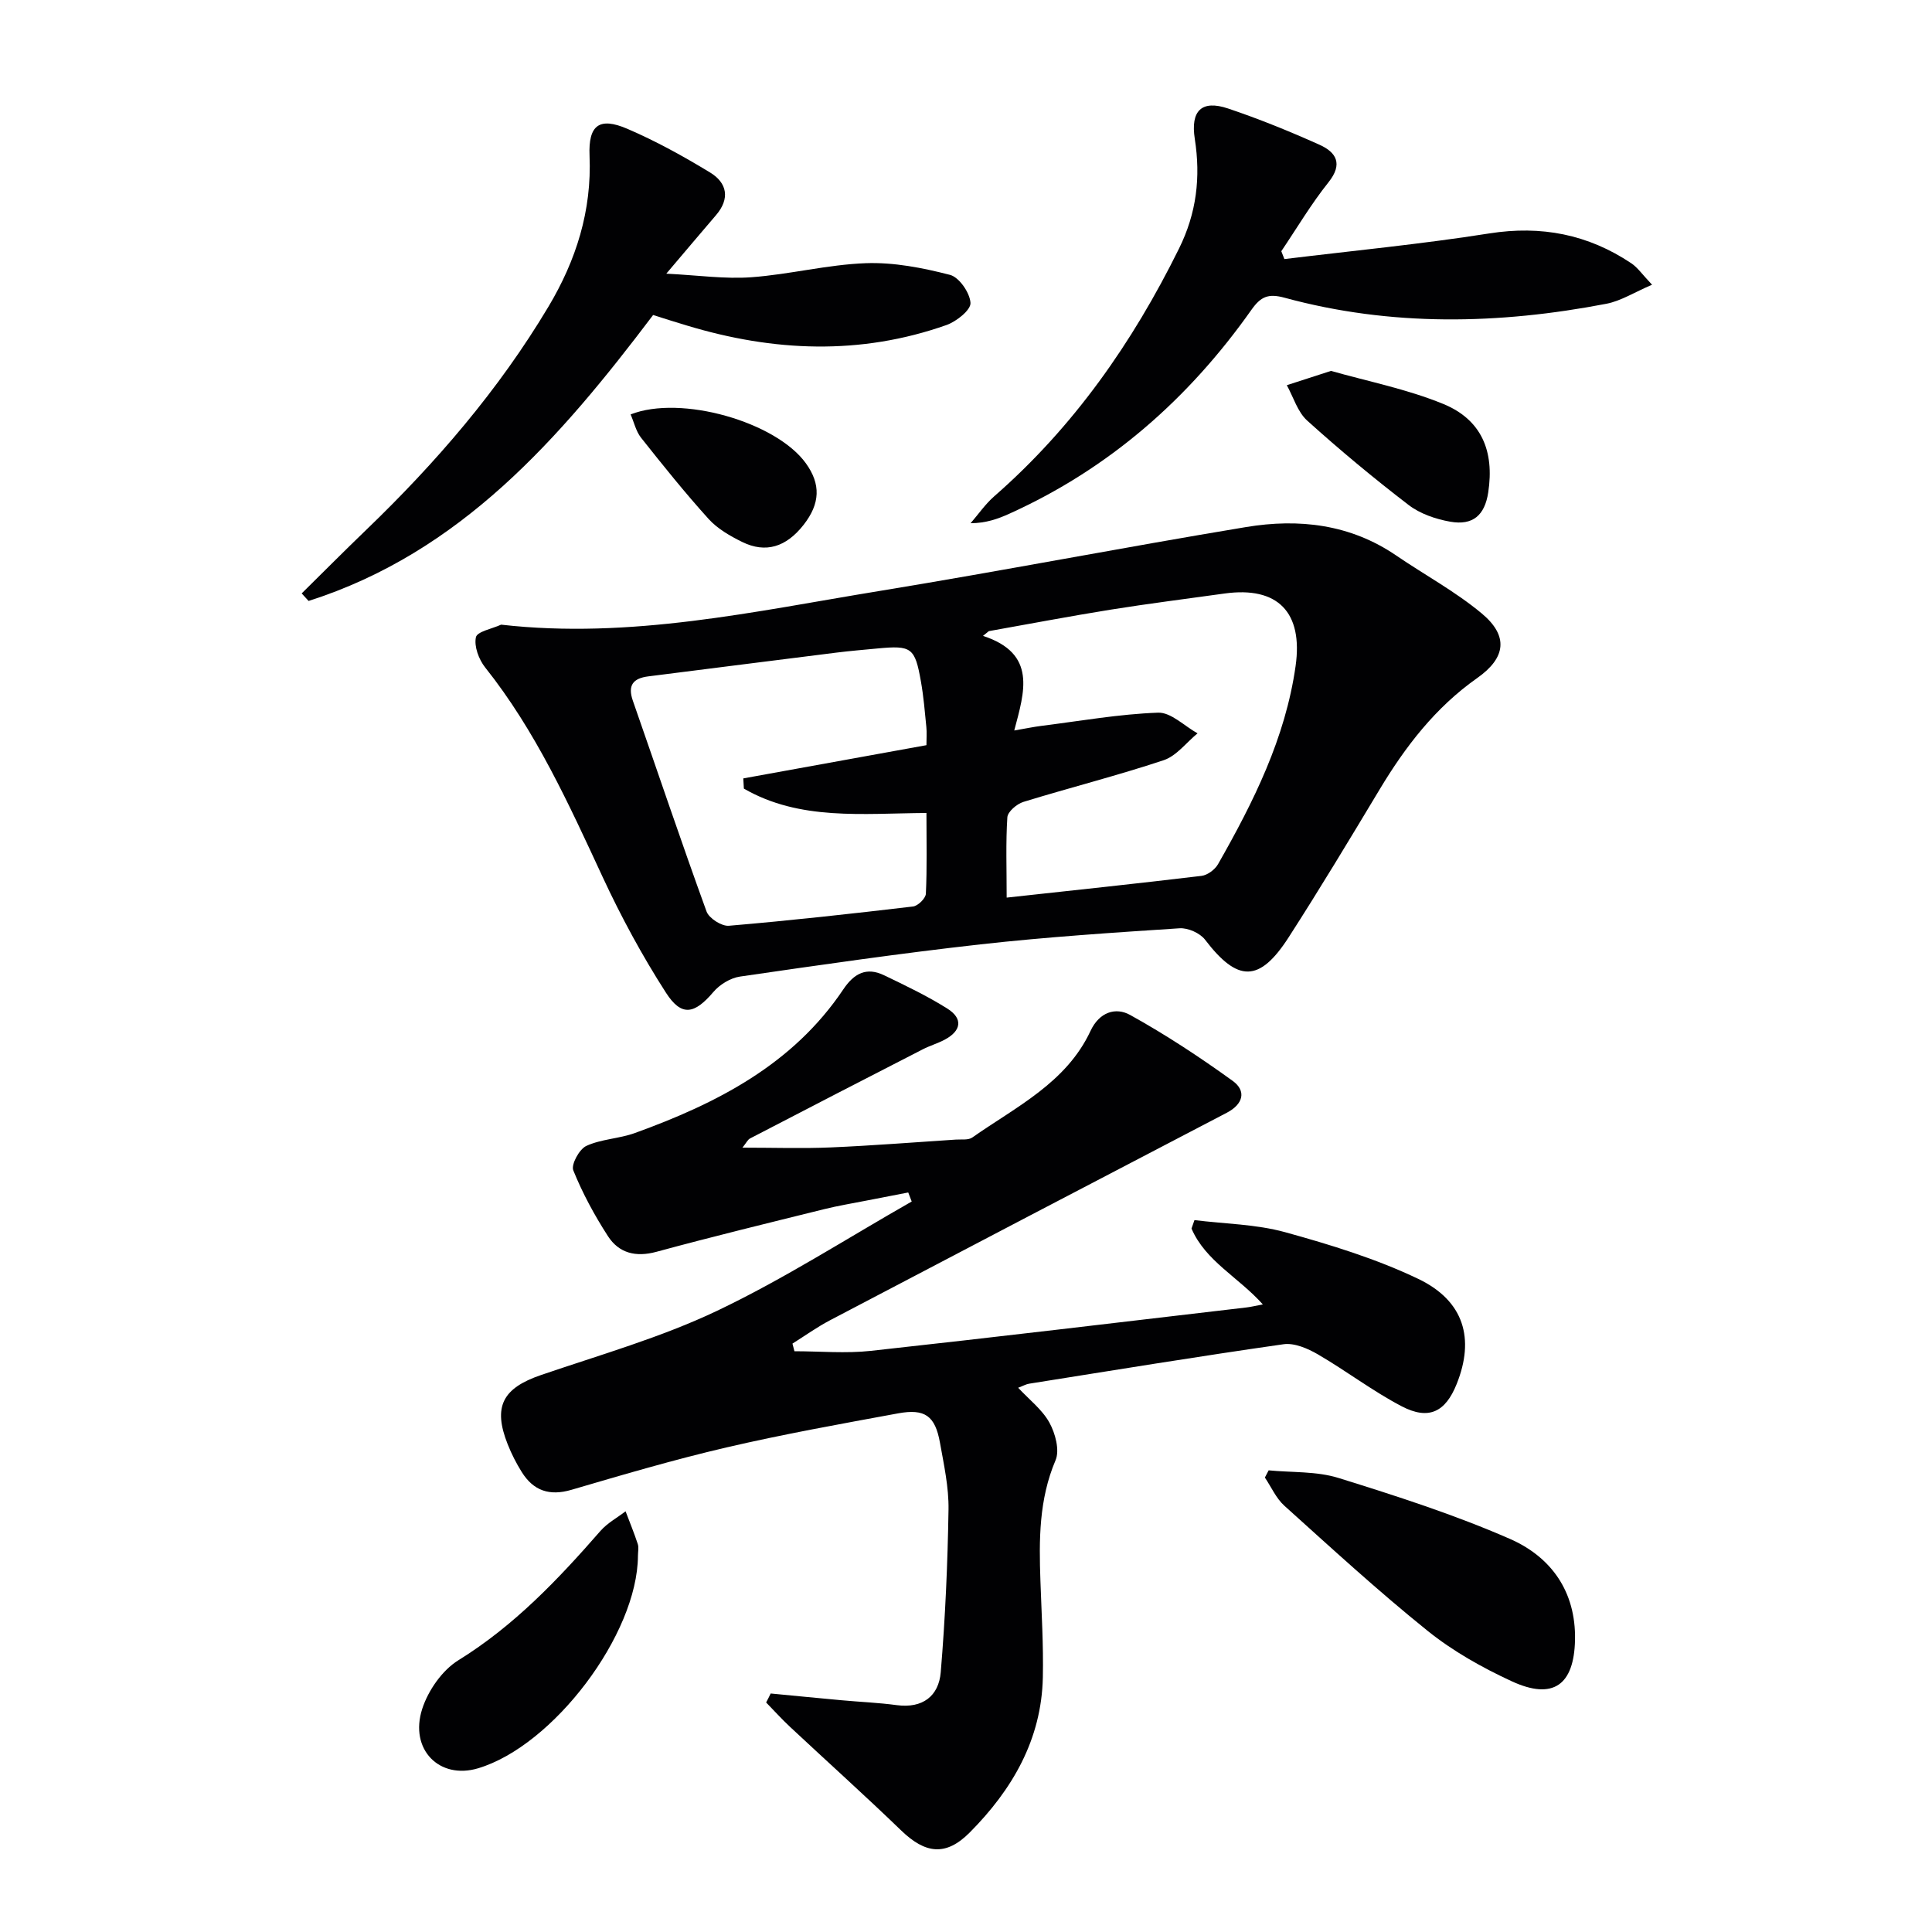
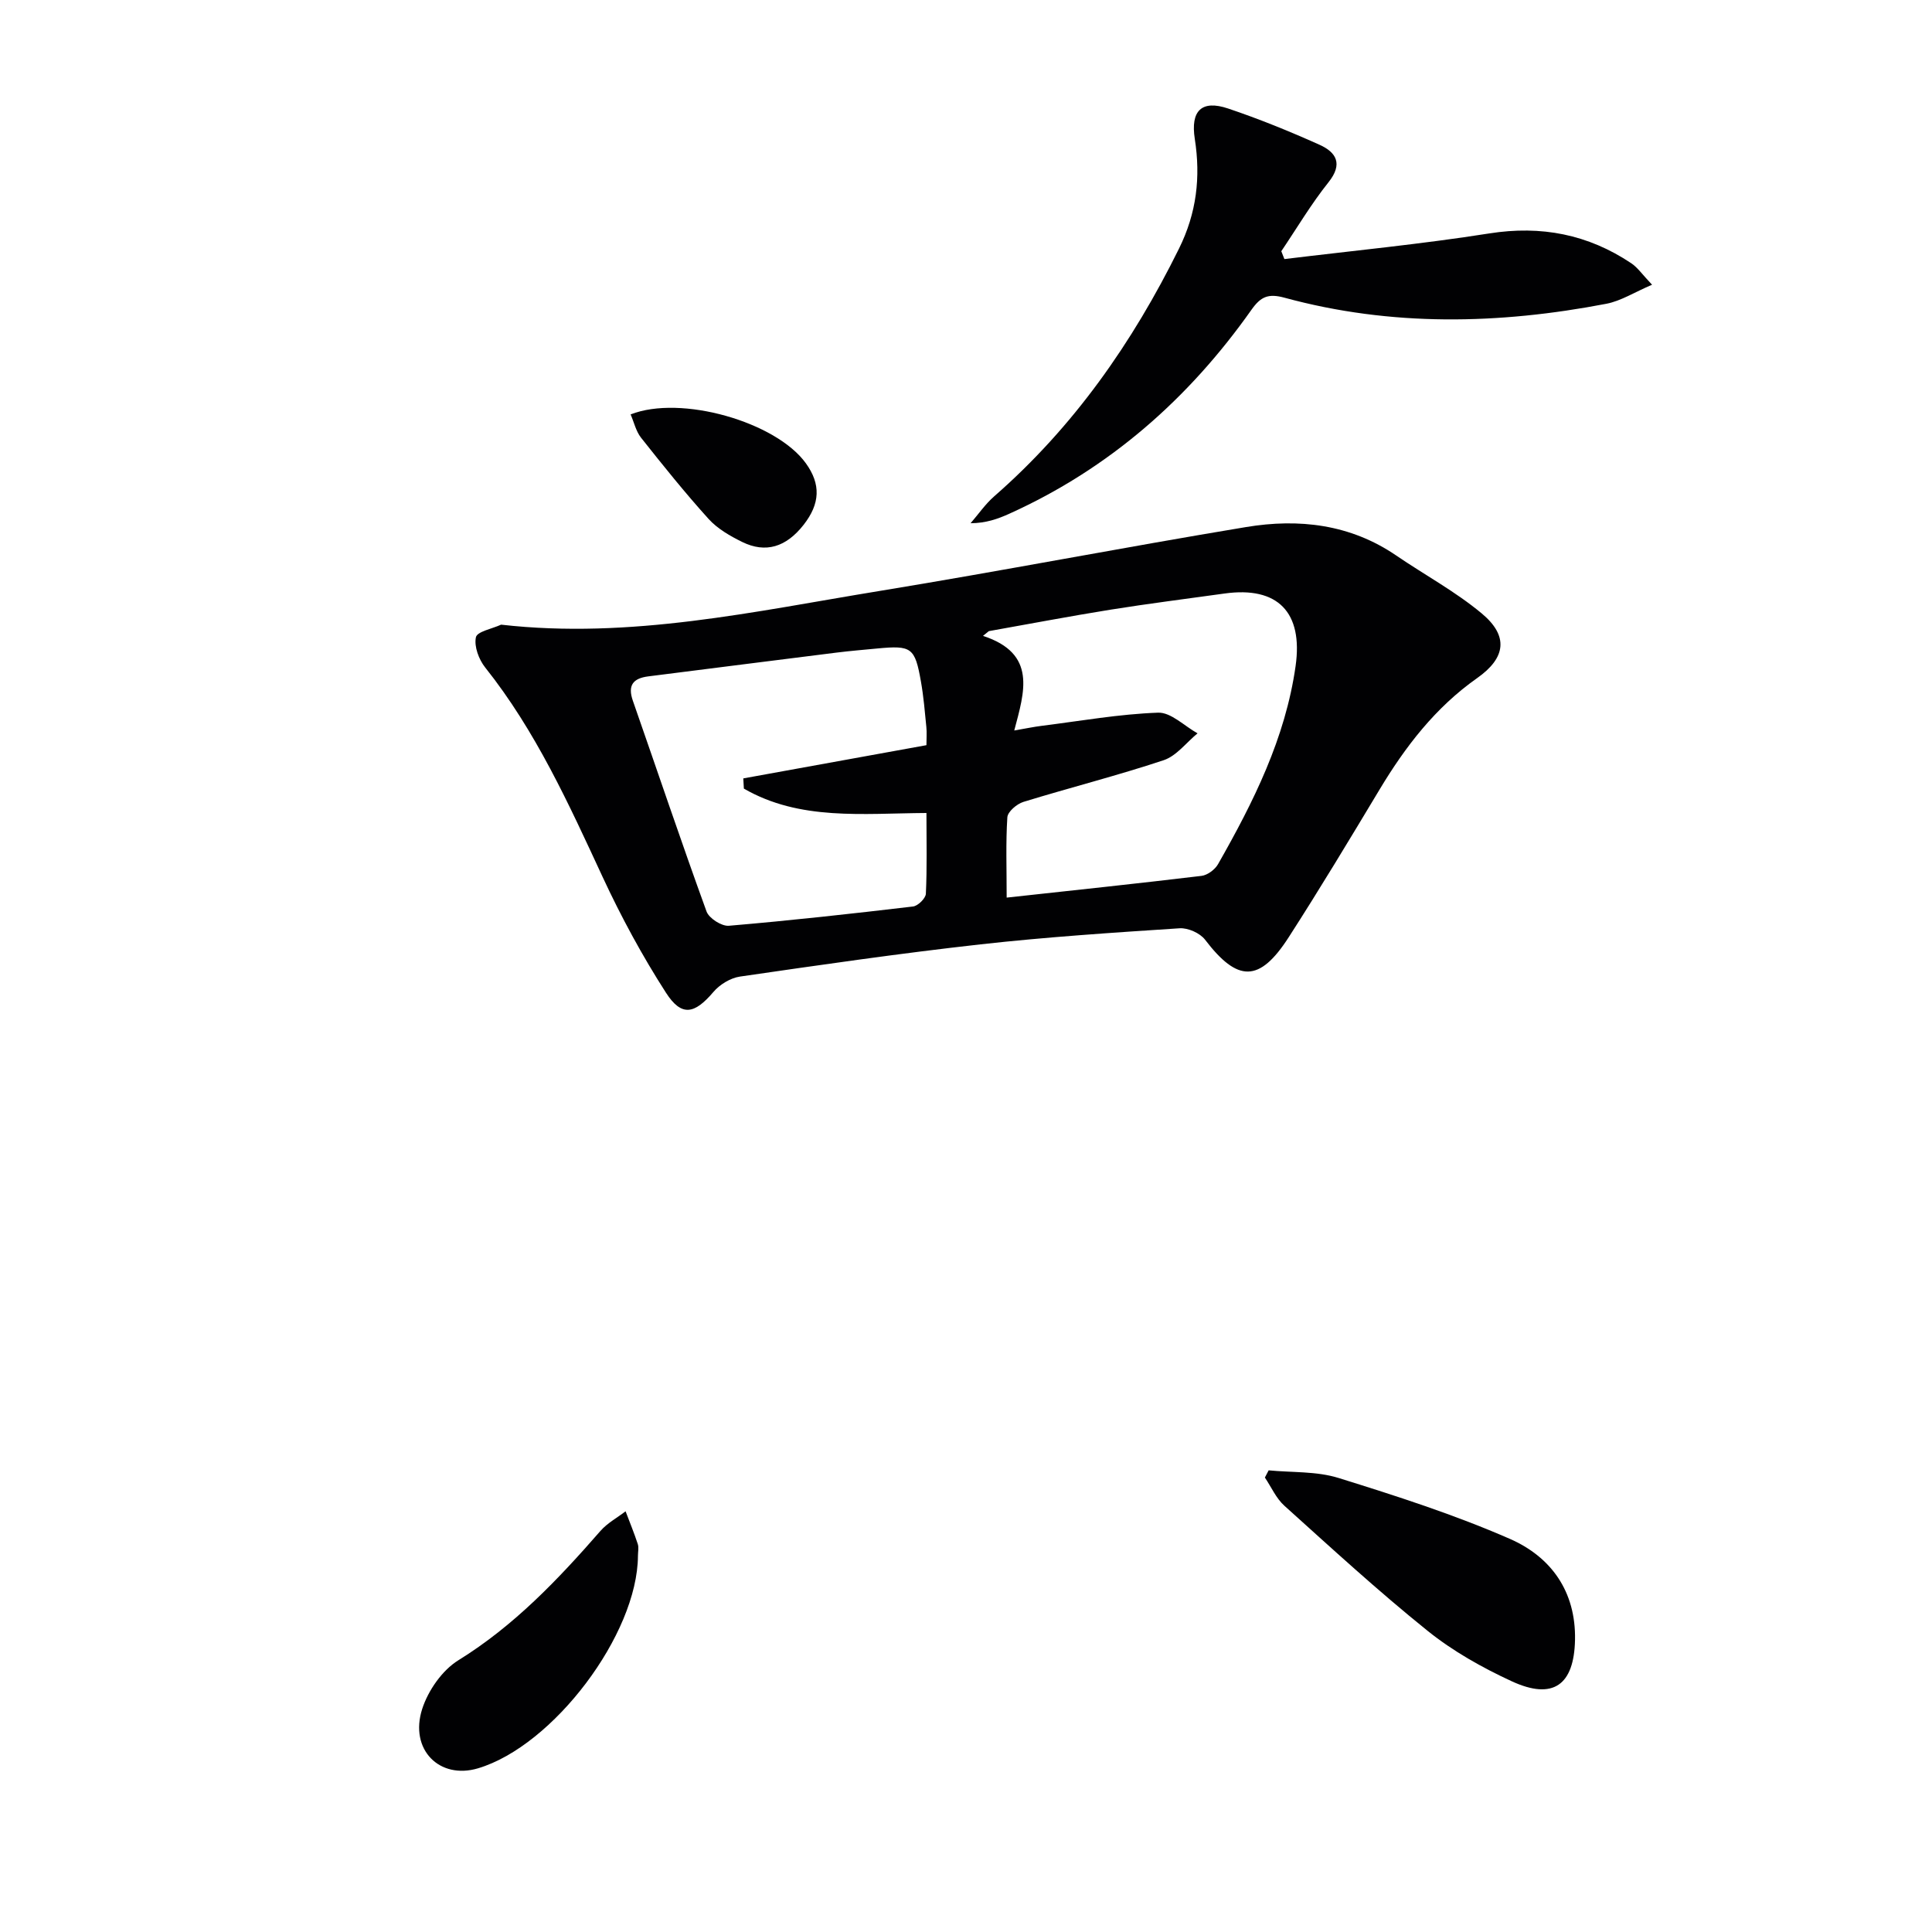
<svg xmlns="http://www.w3.org/2000/svg" enable-background="new 0 0 400 400" viewBox="0 0 400 400">
  <g fill="#010103">
-     <path d="m159.56 350.62c4.9.47 9.8.95 14.7 1.4 3.8.35 7.63.5 11.4 1.01 5.37.72 8.7-1.89 9.11-6.81.94-11.21 1.43-22.46 1.61-33.71.07-4.59-.95-9.24-1.77-13.81-.99-5.55-3.1-7.1-8.66-6.08-11.89 2.19-23.8 4.32-35.56 7.06-10.79 2.51-21.44 5.65-32.08 8.77-4.54 1.33-7.86.2-10.28-3.67-1.14-1.82-2.13-3.76-2.92-5.76-3.1-7.8-1.04-11.62 6.89-14.33 12.25-4.19 24.83-7.77 36.46-13.3 13.88-6.61 26.9-15 40.3-22.63-.24-.62-.48-1.25-.72-1.87-2.89.56-5.77 1.11-8.66 1.68-2.93.58-5.88 1.06-8.77 1.78-11.58 2.87-23.17 5.69-34.69 8.82-4.3 1.17-7.78.28-10.06-3.25-2.78-4.31-5.26-8.88-7.17-13.62-.48-1.2 1.25-4.38 2.7-5.05 3.1-1.43 6.8-1.49 10.06-2.67 16.97-6.14 32.72-14.18 43.16-29.76 2.2-3.28 4.78-4.65 8.39-2.92 4.46 2.14 8.96 4.29 13.14 6.92 3.29 2.07 2.89 4.6-.54 6.43-1.46.78-3.08 1.24-4.55 2-11.94 6.12-23.86 12.27-35.77 18.46-.48.25-.75.89-1.57 1.9 6.55 0 12.44.2 18.31-.05 8.63-.37 17.25-1.06 25.87-1.62 1.15-.08 2.58.15 3.41-.43 9.05-6.36 19.46-11.31 24.48-22.07 1.83-3.92 5.21-4.96 8.19-3.31 7.35 4.07 14.43 8.73 21.24 13.65 2.88 2.08 2.2 4.82-1.21 6.6-27.4 14.28-54.78 28.6-82.14 42.96-2.7 1.42-5.2 3.21-7.79 4.84.14.53.27 1.05.41 1.58 5.28 0 10.62.49 15.83-.08 25.92-2.84 51.81-5.95 77.71-8.98.96-.11 1.91-.35 3.44-.63-5.01-5.62-11.88-8.97-14.77-15.71.2-.58.41-1.17.61-1.75 6.27.78 12.73.84 18.76 2.5 9.38 2.59 18.84 5.49 27.58 9.67 9.5 4.55 11.71 12.39 7.95 21.76-2.32 5.8-5.77 7.55-11.4 4.61-6-3.14-11.45-7.32-17.33-10.74-2.1-1.22-4.87-2.42-7.12-2.1-17.59 2.51-35.12 5.38-52.67 8.17-.64.1-1.24.45-2.27.84 2.31 2.48 4.98 4.52 6.47 7.22 1.22 2.22 2.16 5.7 1.27 7.79-3.46 8.14-3.43 16.51-3.13 25.01.23 6.64.64 13.3.5 19.93-.27 12.88-6.33 23.26-15.13 32.12-4.95 4.98-9.19 4.43-14.21-.42-7.53-7.27-15.33-14.27-22.98-21.42-1.73-1.61-3.32-3.38-4.97-5.07.34-.63.64-1.24.94-1.86z" />
    <path d="m103.75 129.33c26.77 3.05 52.48-2.75 78.3-6.97 25.36-4.15 50.59-9.04 75.94-13.24 10.91-1.81 21.56-.61 31.08 5.89 5.89 4.02 12.25 7.45 17.7 11.99 5.62 4.68 5 9.21-.94 13.39-8.63 6.07-14.86 14.17-20.22 23.1-6.16 10.25-12.33 20.51-18.8 30.56-6.07 9.43-10.58 9.33-17.32.5-1.05-1.37-3.53-2.47-5.26-2.36-13.76.9-27.53 1.8-41.23 3.33-16.64 1.86-33.22 4.26-49.8 6.67-1.98.29-4.2 1.65-5.51 3.2-3.89 4.57-6.57 5.18-9.81.14-4.92-7.65-9.29-15.73-13.12-23.98-7-15.09-13.84-30.21-24.31-43.36-1.31-1.65-2.32-4.35-1.92-6.24.23-1.2 3.37-1.77 5.22-2.62zm104.67 56.51c14-1.53 27.18-2.92 40.34-4.5 1.24-.15 2.78-1.3 3.42-2.42 7.34-12.89 13.94-26.08 16.06-41.03 1.57-11.12-3.68-16.54-14.7-15.01-7.88 1.1-15.78 2.09-23.64 3.35-8.41 1.35-16.78 2.95-25.17 4.44-.4.33-.81.65-1.21.98 11.21 3.67 8.59 11.57 6.47 19.59 2.45-.42 4.04-.76 5.65-.96 8.04-1.01 16.06-2.44 24.12-2.73 2.67-.1 5.45 2.77 8.18 4.28-2.32 1.9-4.35 4.67-7.01 5.56-9.58 3.19-19.4 5.67-29.06 8.64-1.35.42-3.23 2.02-3.31 3.18-.34 5.27-.14 10.58-.14 16.63zm-16.61-31.56c0-1.46.1-2.63-.02-3.77-.31-3.14-.57-6.3-1.12-9.4-1.24-7.05-1.94-7.52-9.01-6.85-2.81.27-5.63.5-8.43.85-13.01 1.62-26.02 3.29-39.03 4.93-3.13.4-4.29 1.85-3.17 5.05 5.08 14.54 9.99 29.15 15.25 43.62.51 1.41 3.12 3.08 4.61 2.96 12.74-1.08 25.44-2.49 38.14-3.99 1.02-.12 2.61-1.68 2.66-2.63.26-5.43.12-10.89.12-16.73-13.25.08-26.22 1.64-37.8-5.05-.04-.7-.08-1.4-.12-2.11 12.44-2.25 24.88-4.51 37.92-6.88z" />
-     <path d="m135.22 65.22c-19.33 25.58-39.86 49.16-71.33 59.2-.48-.52-.95-1.04-1.43-1.56 4.43-4.37 8.82-8.79 13.3-13.1 14.45-13.9 27.46-28.97 37.78-46.25 5.75-9.63 9-19.89 8.52-31.26-.27-6.35 2.01-8.08 7.83-5.58 5.91 2.54 11.61 5.69 17.12 9.04 3.54 2.15 4.18 5.41 1.22 8.85-3.12 3.63-6.2 7.3-10.28 12.1 6.6.33 12.15 1.14 17.61.74 7.93-.58 15.78-2.62 23.7-2.91 5.8-.21 11.77.96 17.43 2.42 1.9.49 4.13 3.73 4.24 5.81.08 1.47-2.91 3.84-4.96 4.57-17.87 6.31-35.84 5.53-53.78.1-2.23-.66-4.43-1.37-6.97-2.17z" />
    <path d="m265.92 53.64c14.14-1.73 28.34-3.09 42.41-5.31 10.78-1.7 20.45.19 29.4 6.17 1.31.87 2.26 2.29 4.31 4.45-3.66 1.56-6.44 3.36-9.45 3.94-22.28 4.28-44.57 4.76-66.64-1.25-3.4-.93-4.94-.21-6.86 2.51-13.01 18.43-29.45 32.88-50.14 42.22-2.36 1.07-4.82 1.94-8 1.96 1.63-1.88 3.06-3.98 4.92-5.6 16.42-14.35 28.6-31.77 38.22-51.24 3.67-7.41 4.51-14.81 3.28-22.73-.91-5.82 1.4-8.14 6.88-6.3 6.43 2.16 12.75 4.73 18.94 7.51 3.46 1.56 4.91 3.95 1.86 7.77-3.59 4.49-6.54 9.49-9.77 14.27.2.54.42 1.09.64 1.63z" />
    <path d="m262.66 304.42c4.84.47 9.93.16 14.48 1.58 11.98 3.73 24 7.59 35.47 12.61 8.49 3.72 13.68 10.85 13.48 20.91-.19 9.34-4.52 12.53-13.1 8.57-6.13-2.83-12.2-6.24-17.44-10.46-10.21-8.21-19.88-17.1-29.62-25.87-1.72-1.54-2.72-3.88-4.05-5.85.26-.49.52-.99.78-1.49z" />
    <path d="m132.08 322.13c-.09 16.24-17.51 39.32-33.11 43.98-7.97 2.38-14.26-3.87-11.56-12.29 1.23-3.82 4.14-8.01 7.49-10.08 11.54-7.14 20.63-16.71 29.41-26.77 1.42-1.63 3.46-2.73 5.21-4.07.85 2.25 1.77 4.48 2.52 6.76.25.74.04 1.64.04 2.47z" />
-     <path d="m275.57 76.79c7.5 2.14 15.66 3.74 23.21 6.83 7.95 3.25 10.65 9.77 9.34 18.34-.72 4.7-3.15 6.88-7.87 6.05-3-.53-6.22-1.63-8.6-3.45-7.23-5.54-14.25-11.38-21.01-17.48-1.99-1.8-2.85-4.85-4.22-7.33 2.73-.88 5.45-1.76 9.15-2.96z" />
    <path d="m130.56 85.8c10.44-4.11 30.1 1.55 36.28 10.11 3.13 4.33 2.98 8.36-.47 12.76-3.61 4.6-7.84 5.92-12.7 3.54-2.5-1.23-5.1-2.72-6.94-4.74-4.9-5.42-9.48-11.13-14.02-16.86-1.05-1.34-1.44-3.19-2.15-4.81z" />
  </g>
</svg>